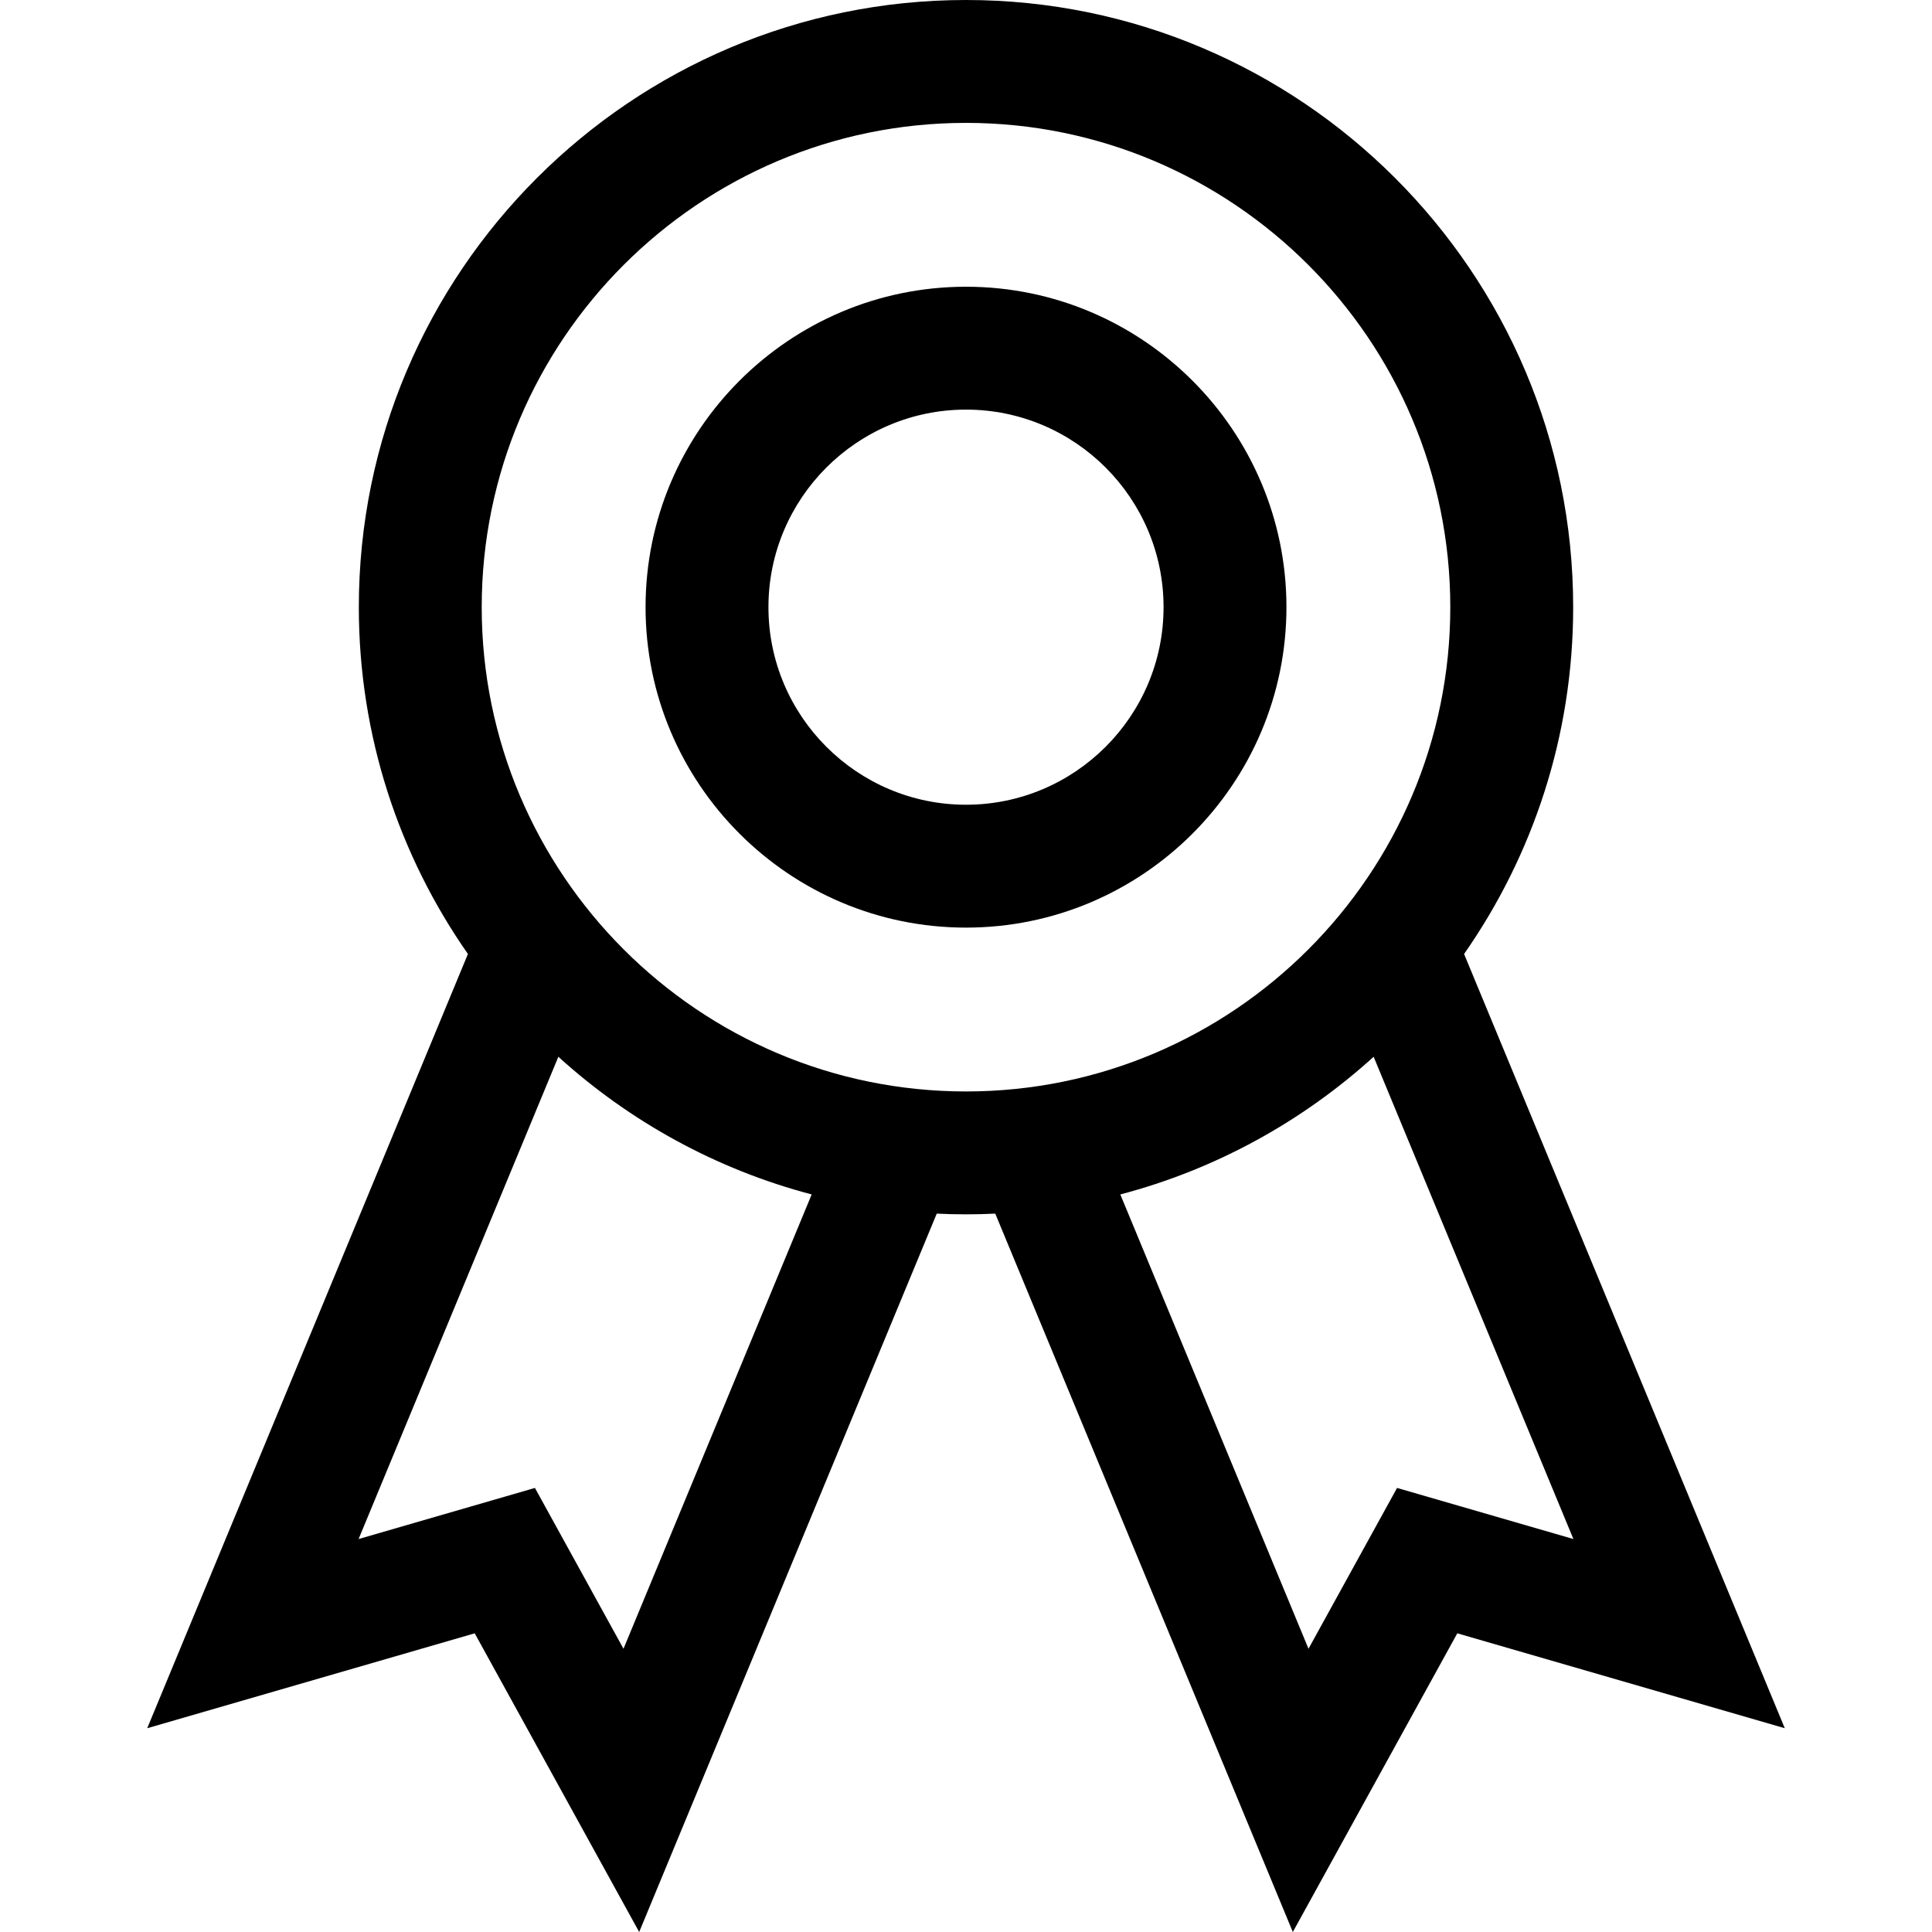
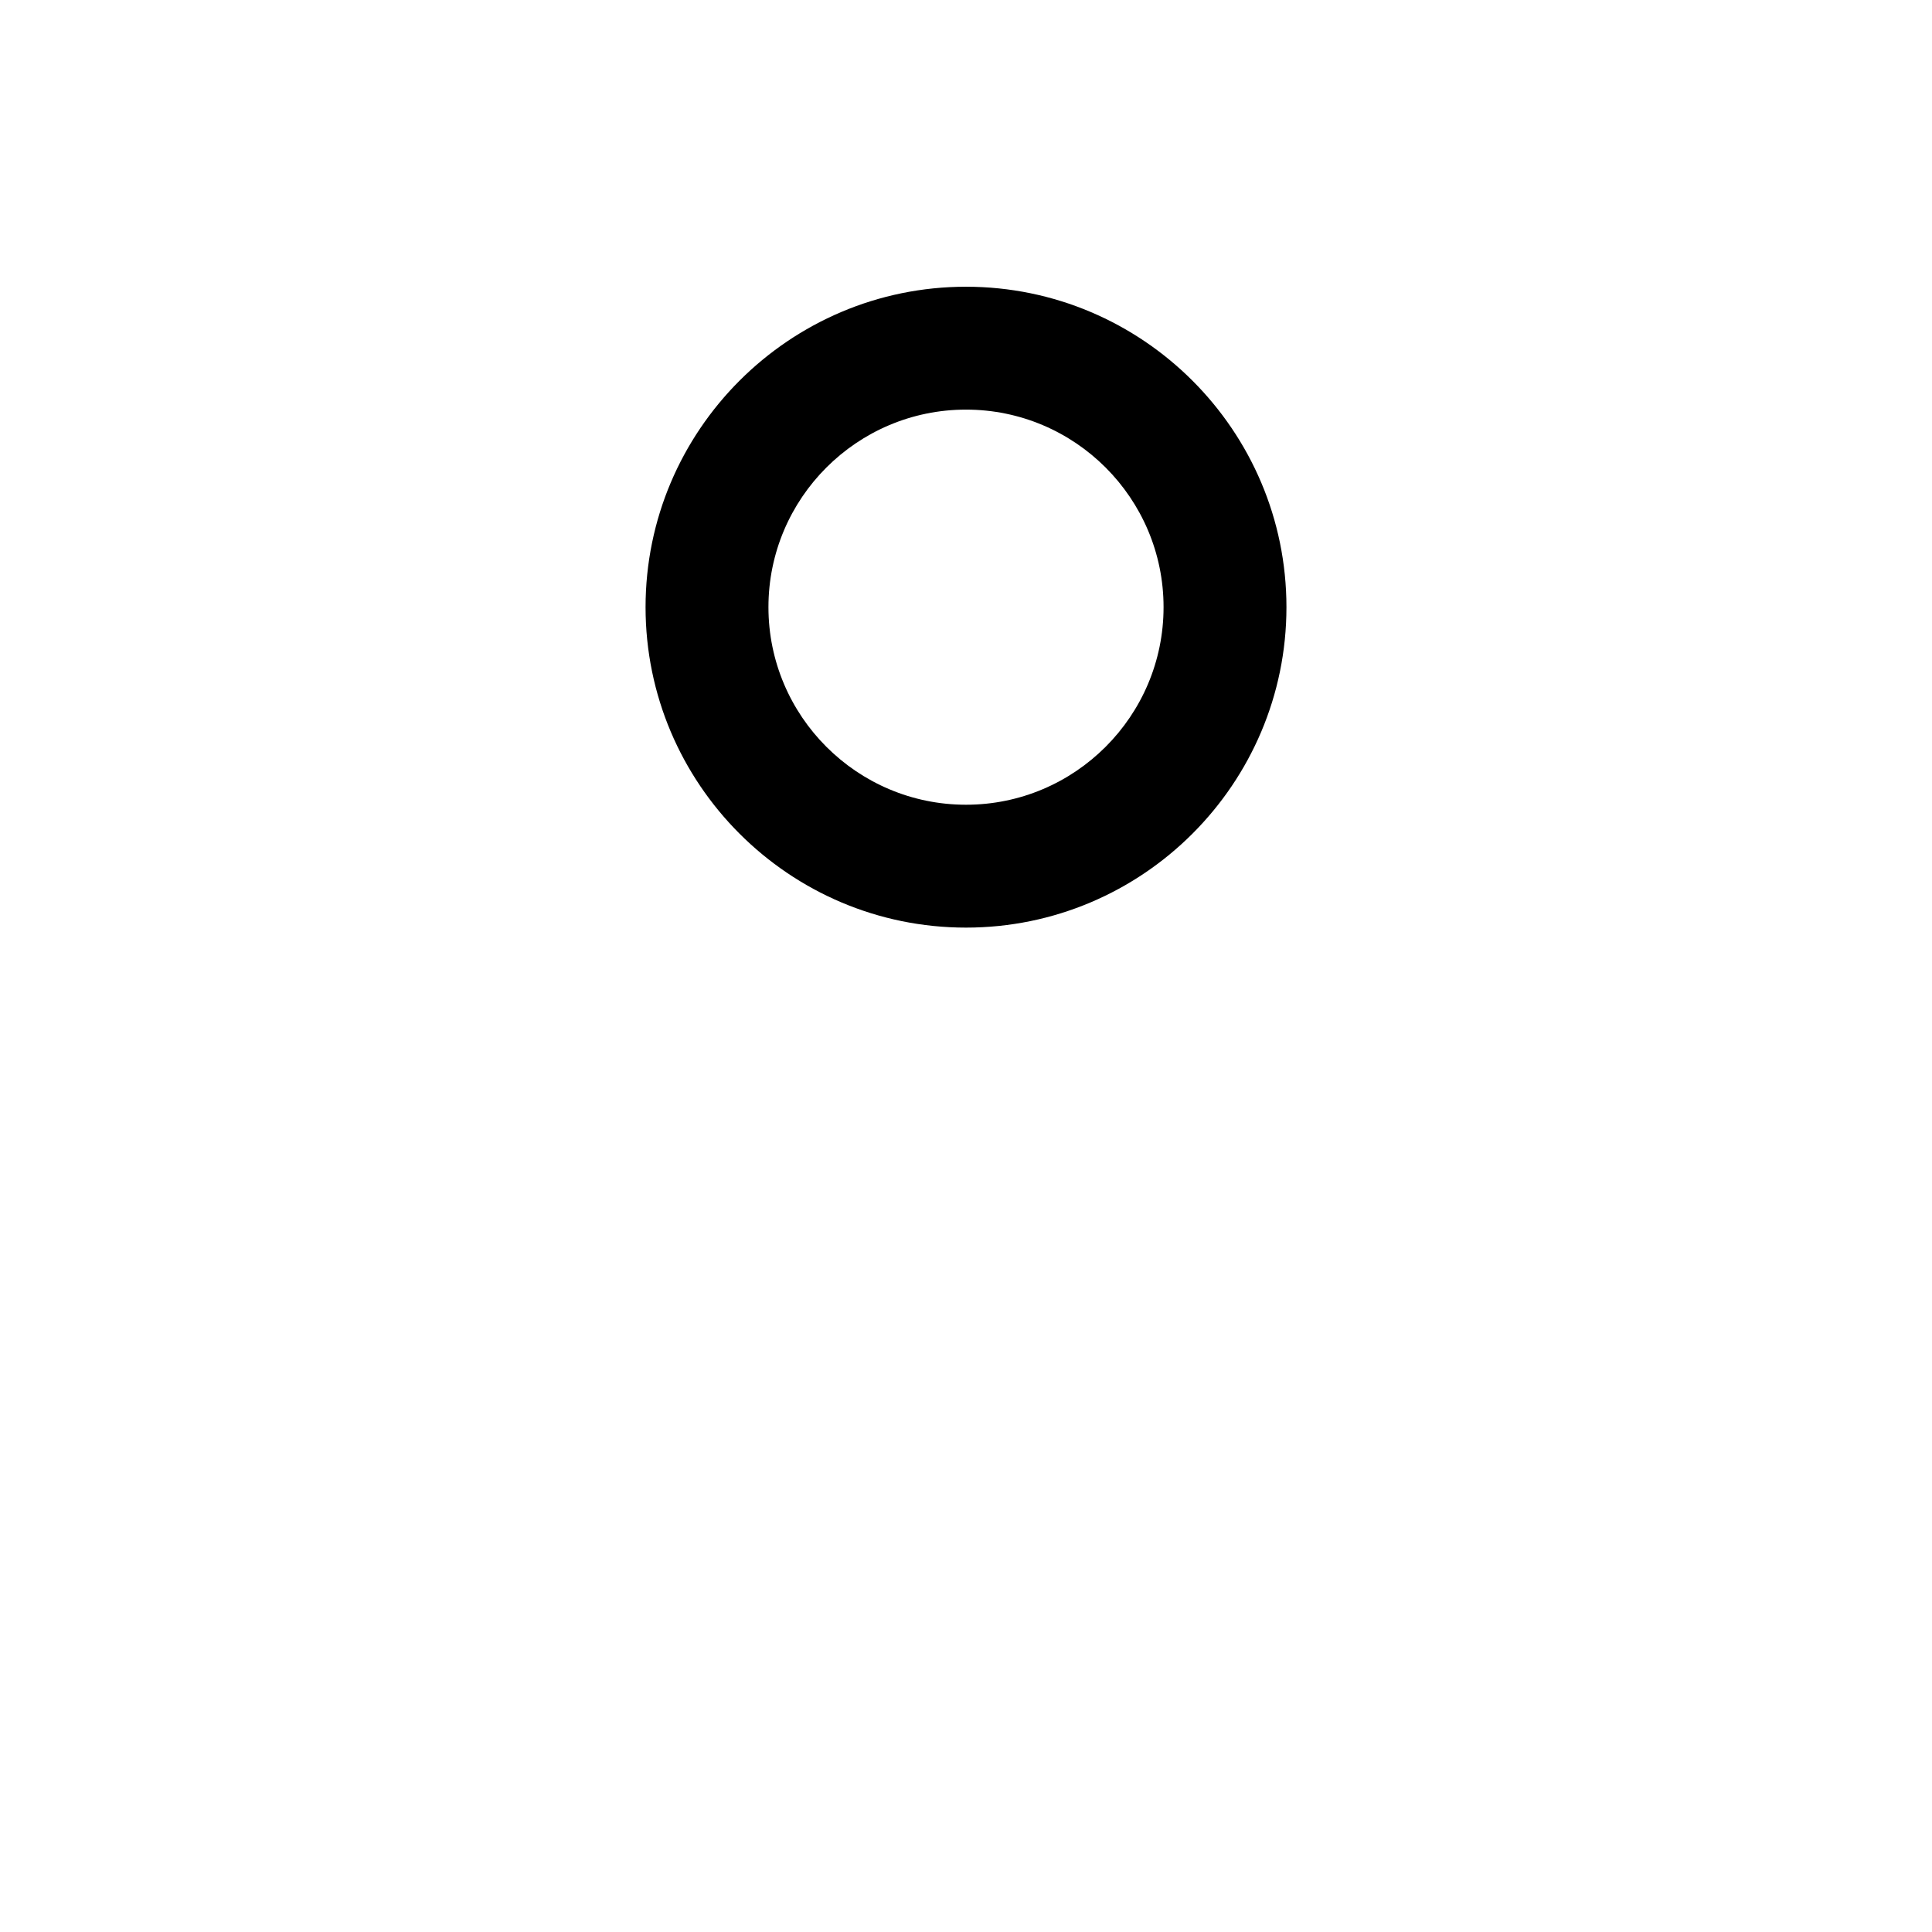
<svg xmlns="http://www.w3.org/2000/svg" version="1.1" id="Capa_1" x="0px" y="0px" viewBox="0 0 471.665 471.665" style="enable-background:new 0 0 471.665 471.665;" xml:space="preserve">
  <g>
-     <path d="M357.431,232.9c16.776-24.02,26.633-53.213,26.633-84.669C384.063,66.496,317.567,0,235.833,0S87.602,66.496,87.602,148.23   c0,31.456,9.857,60.649,26.633,84.669L35.942,421.916l79.951-23.168l40.152,72.917l72.645-175.378   c2.367,0.113,4.748,0.175,7.143,0.175s4.775-0.062,7.143-0.175l72.645,175.378l40.152-72.917l79.951,23.168L357.431,232.9z    M152.216,402.517l-21.621-39.263l-43.051,12.475l48.768-117.736c17.373,15.766,38.493,27.47,61.845,33.611L152.216,402.517z    M117.602,148.23C117.602,83.038,170.64,30,235.833,30s118.231,53.038,118.231,118.23c0,65.193-53.038,118.231-118.231,118.231   S117.602,213.424,117.602,148.23z M341.069,363.254l-21.621,39.263l-45.941-110.912c23.352-6.141,44.472-17.845,61.845-33.611   l48.768,117.736L341.069,363.254z" />
    <path d="M235.833,70c-43.137,0-78.231,35.094-78.231,78.23s35.094,78.231,78.231,78.231s78.231-35.095,78.231-78.231   S278.969,70,235.833,70z M235.833,196.462c-26.595,0-48.231-21.637-48.231-48.231S209.238,100,235.833,100   s48.231,21.636,48.231,48.23S262.427,196.462,235.833,196.462z" />
  </g>
  <g>
</g>
  <g>
</g>
  <g>
</g>
  <g>
</g>
  <g>
</g>
  <g>
</g>
  <g>
</g>
  <g>
</g>
  <g>
</g>
  <g>
</g>
  <g>
</g>
  <g>
</g>
  <g>
</g>
  <g>
</g>
  <g>
</g>
</svg>